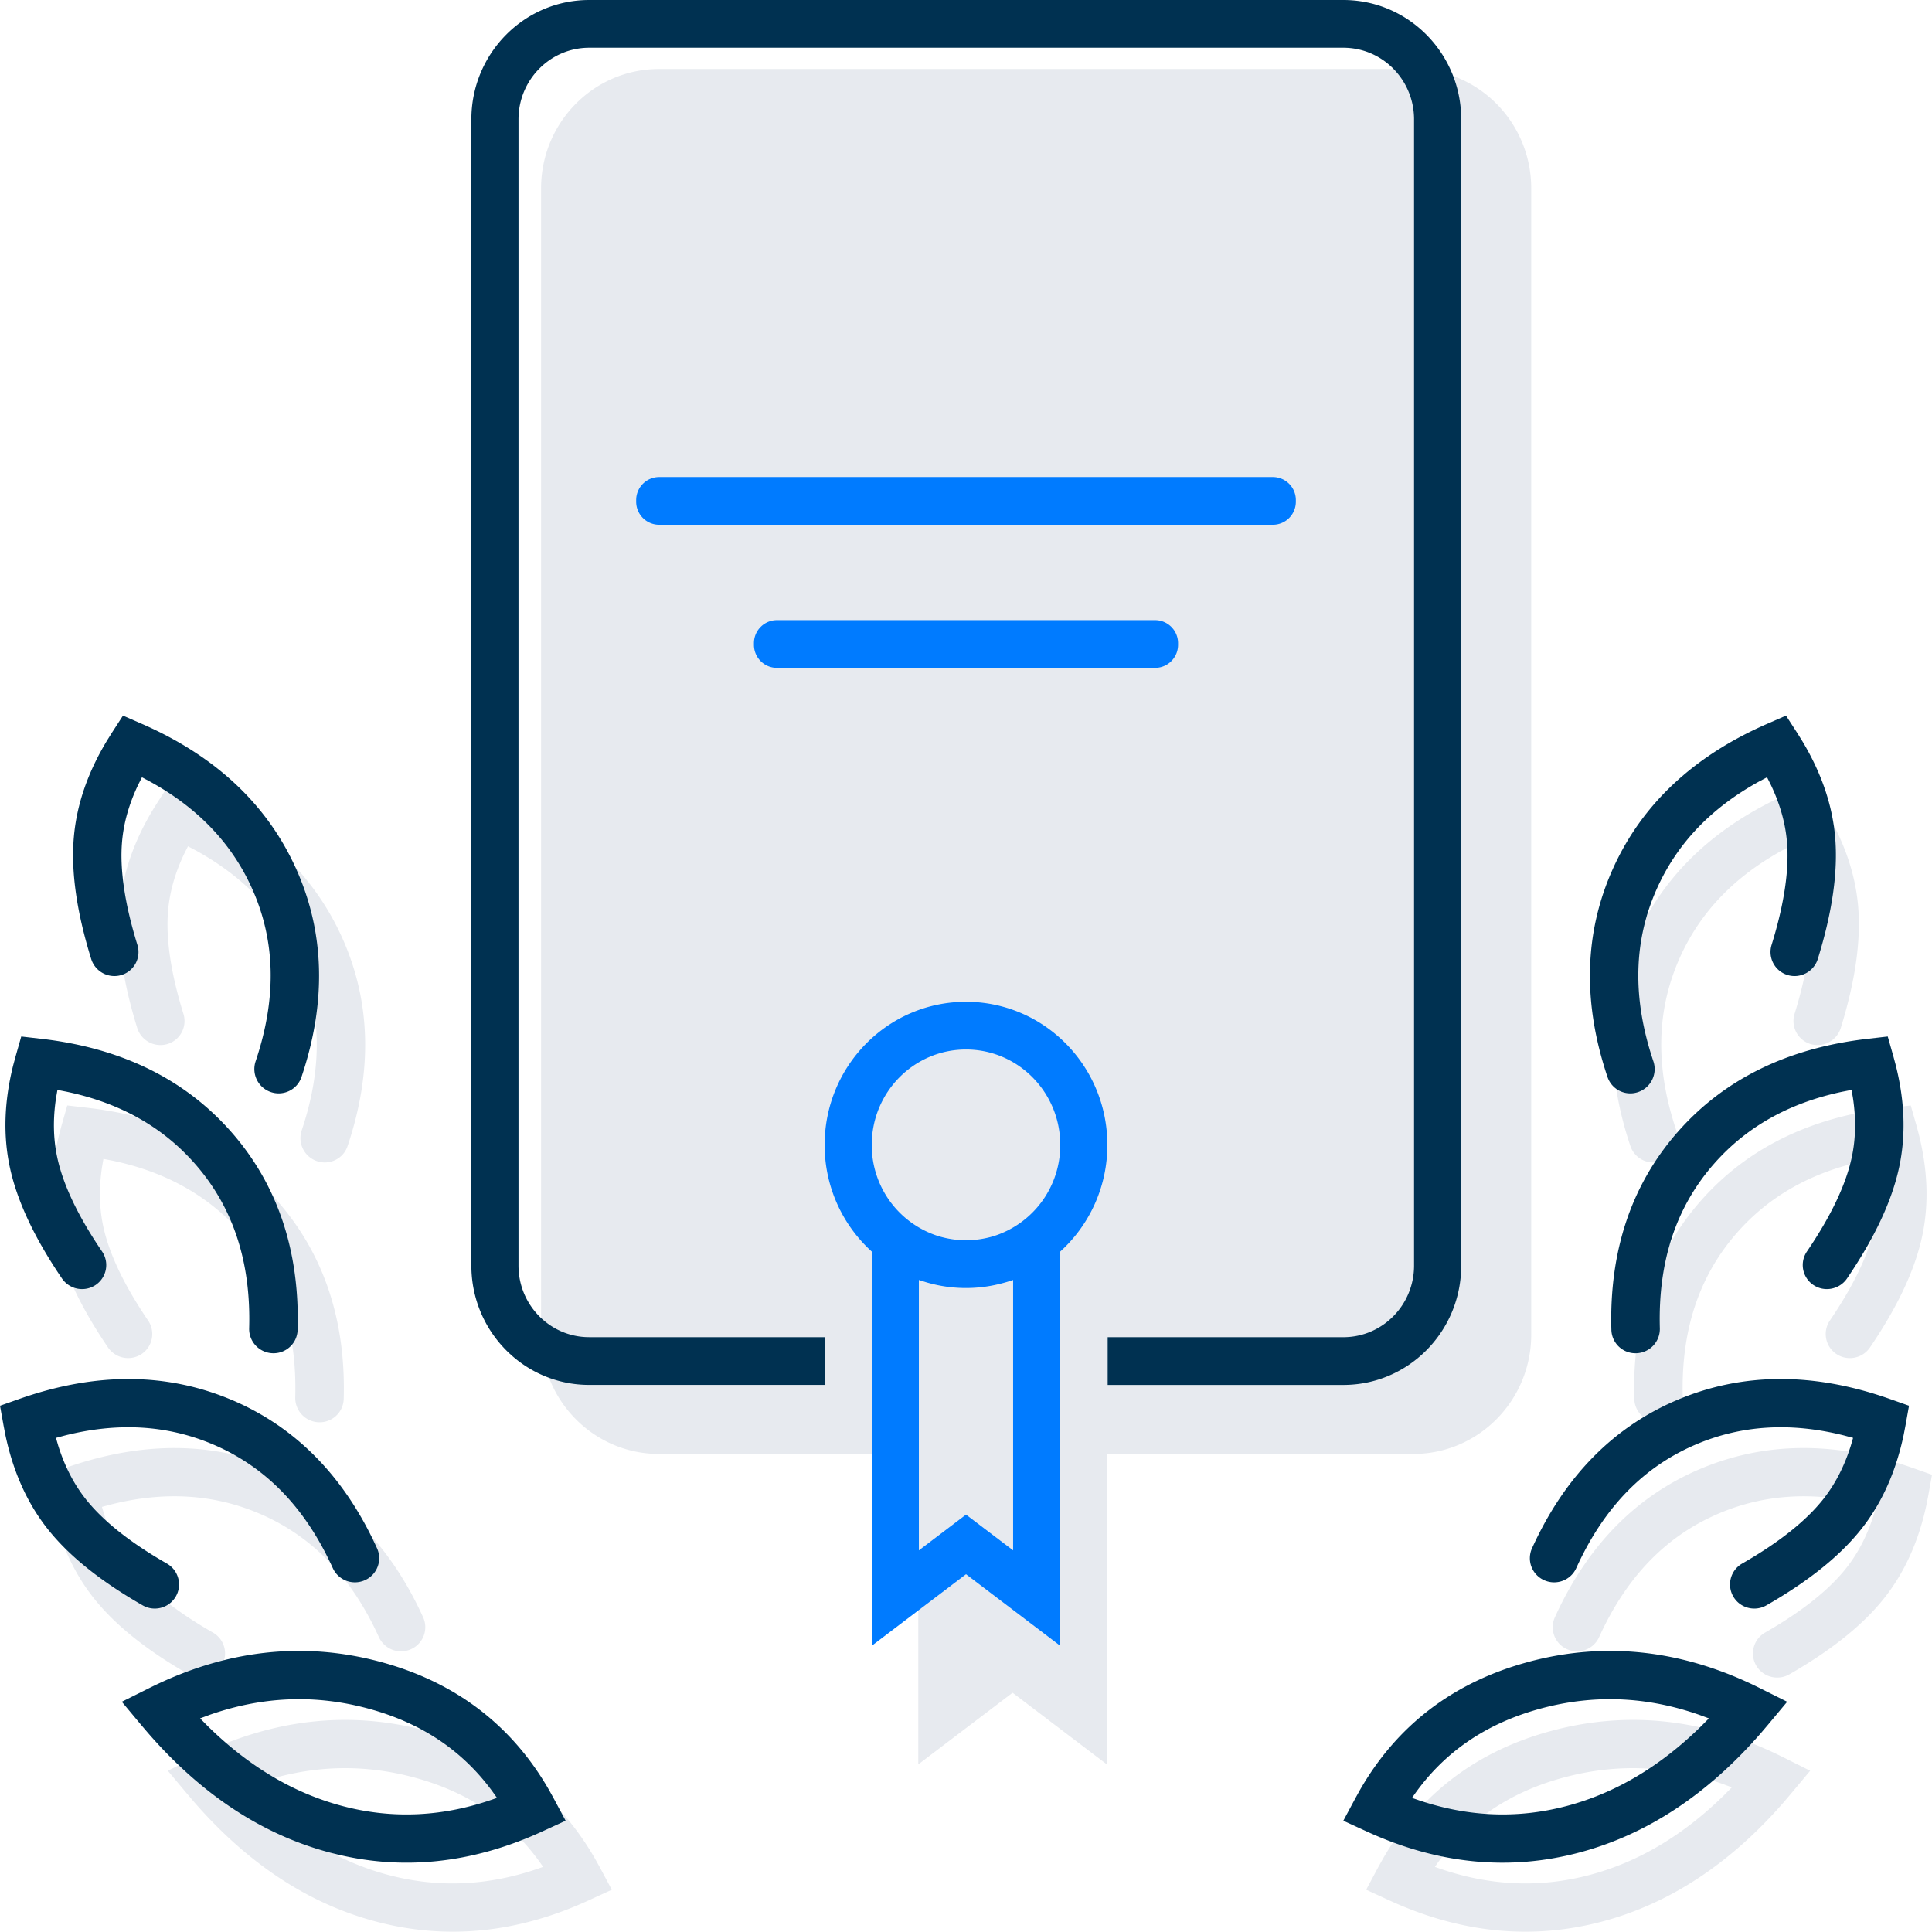
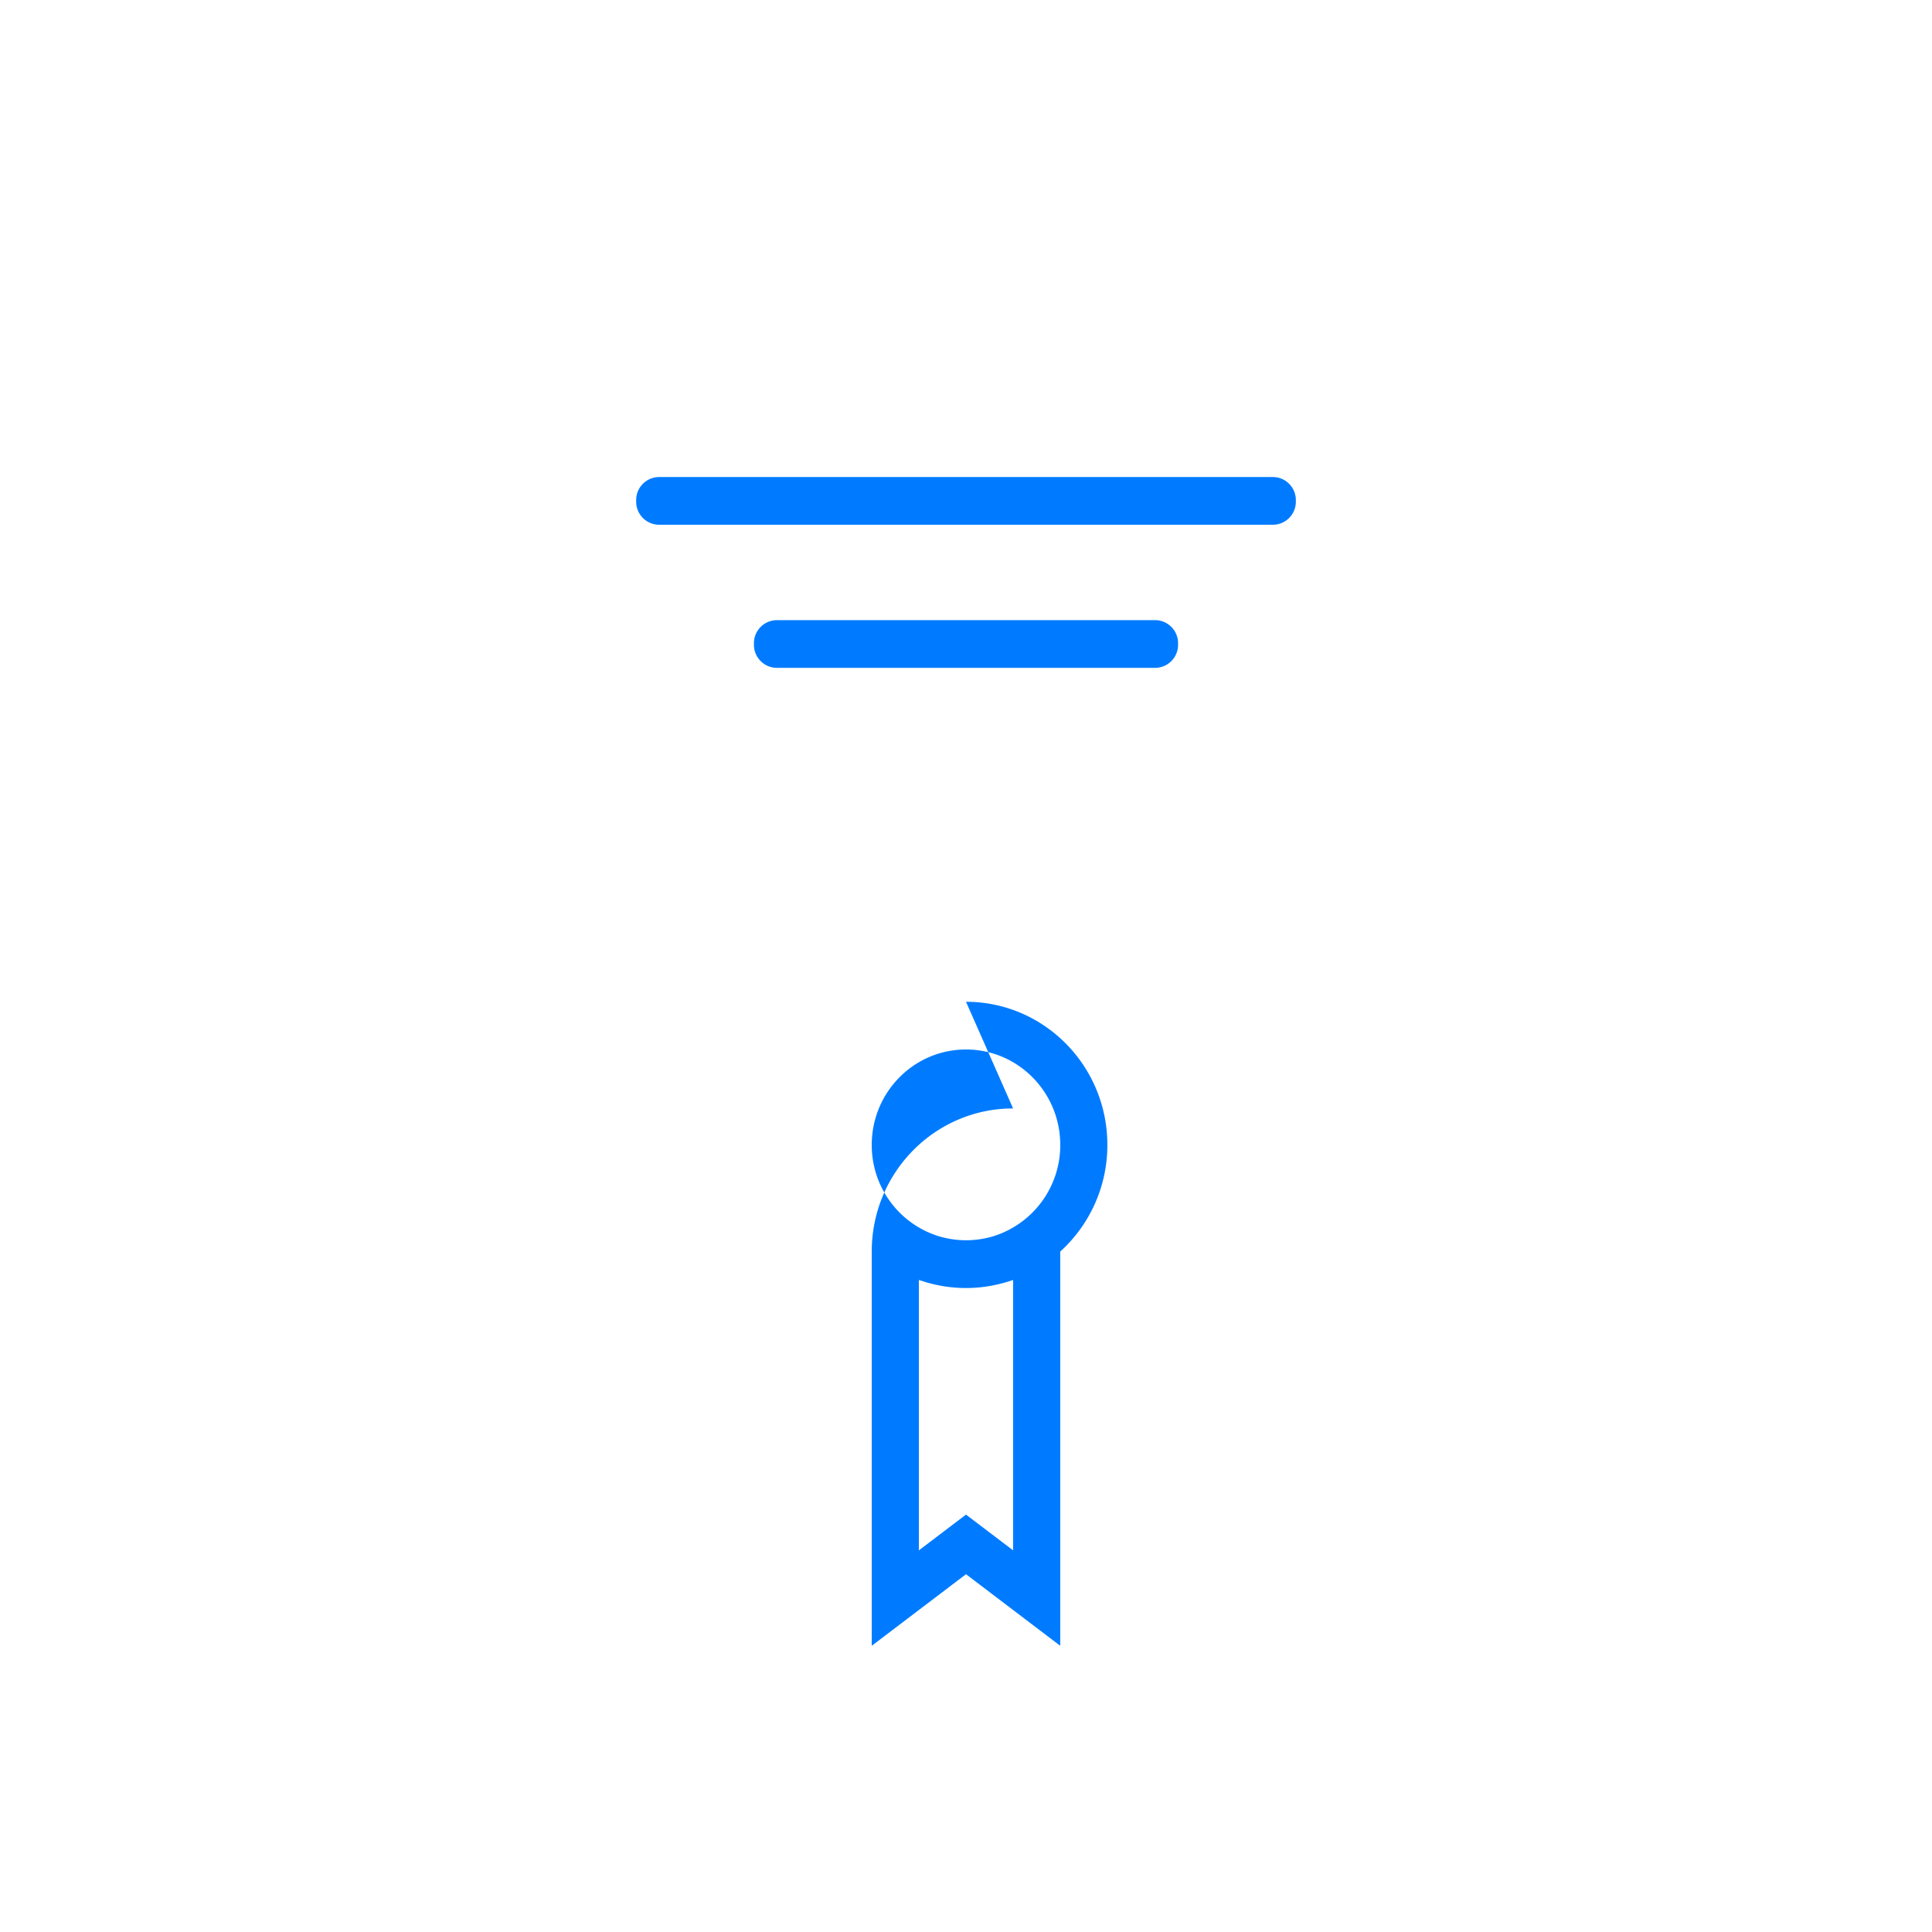
<svg xmlns="http://www.w3.org/2000/svg" width="84" height="84">
  <g fill="none" fill-rule="evenodd">
-     <path d="M18.532 75.251c3.266.876 5.74 2.759 7.367 5.612l.178.32.523.98-1.01.464c-3.1 1.425-6.208 1.733-9.279.91-2.922-.782-5.546-2.518-7.864-5.18l-.301-.352-.849-1.015 1.183-.592c3.323-1.66 6.69-2.047 10.052-1.147zm48.936 0c3.362-.9 6.729-.513 10.052 1.147l1.183.592-.849 1.015-.3.353c-2.319 2.661-4.943 4.397-7.865 5.18-3.071.822-6.179.514-9.28-.911l-1.01-.464.524-.98.178-.32c1.627-2.853 4.1-4.736 7.367-5.612zm-56.38 2.317l-.386.143.333.336c1.784 1.753 3.722 2.903 5.82 3.465 2.229.597 4.473.486 6.758-.343-1.33-1.952-3.191-3.24-5.624-3.892-2.302-.616-4.594-.522-6.902.291zm63.825 0c-2.308-.813-4.6-.907-6.902-.29-2.433.651-4.295 1.94-5.624 3.891 2.285.83 4.53.94 6.759.343 2.097-.562 4.035-1.712 5.819-3.465l.333-.336zM61.45 3c2.83 0 5.125 2.324 5.125 5.191v49.834c0 2.867-2.295 5.19-5.125 5.19H48.124l.001 13.498-4.1-3.115-4.1 3.115-.001-13.498H28.65c-2.83 0-5.125-2.323-5.125-5.19V8.19C23.525 5.324 25.82 3 28.65 3h32.8zM12.022 63.843c2.827 1.18 4.96 3.354 6.375 6.474.24.528.003 1.15-.528 1.387a1.058 1.058 0 01-1.395-.524c-1.204-2.654-2.953-4.437-5.268-5.403-1.963-.818-4.083-.944-6.388-.363l-.386.103.1.338c.277.886.67 1.65 1.175 2.296.742.95 1.925 1.899 3.55 2.83.505.289.678.93.387 1.432a1.059 1.059 0 01-1.44.385c-1.845-1.057-3.234-2.171-4.164-3.36-.873-1.117-1.474-2.47-1.807-4.046l-.077-.399L2 64.12l.842-.297c3.28-1.156 6.356-1.156 9.18.021zm61.956 0c2.824-1.177 5.9-1.177 9.18-.021l.842.297-.156.874-.077.399c-.333 1.576-.934 2.929-1.807 4.046-.93 1.189-2.319 2.303-4.163 3.36-.505.289-1.15.117-1.441-.385a1.045 1.045 0 01.387-1.432c1.625-.931 2.808-1.88 3.55-2.83.506-.646.898-1.41 1.176-2.296l.099-.338-.386-.103c-2.305-.58-4.425-.455-6.388.363-2.315.966-4.064 2.75-5.268 5.403-.24.528-.864.763-1.395.524a1.046 1.046 0 01-.528-1.387c1.415-3.12 3.548-5.295 6.375-6.474zM2.924 48.063l.887.103c3.454.399 6.22 1.747 8.241 4.043 2.025 2.3 2.988 5.19 2.892 8.614-.016.58-.5 1.034-1.083 1.015a1.058 1.058 0 01-1.024-1.083c.081-2.913-.708-5.282-2.366-7.165-1.406-1.597-3.256-2.638-5.582-3.127l-.392-.076-.06.347c-.138.918-.12 1.776.05 2.579.252 1.18.898 2.55 1.951 4.1a1.045 1.045 0 01-.28 1.456 1.059 1.059 0 01-1.464-.286C3.5 56.825 2.74 55.215 2.426 53.74c-.296-1.387-.243-2.866.15-4.429l.104-.392.244-.854zm80.152 0l.244.855.105.392c.392 1.563.445 3.042.15 4.429-.315 1.476-1.075 3.086-2.27 4.844-.326.482-.982.61-1.463.286a1.045 1.045 0 01-.28-1.457c1.053-1.55 1.7-2.92 1.95-4.1.171-.802.19-1.66.05-2.578l-.059-.347-.392.076c-2.326.489-4.176 1.53-5.582 3.127-1.658 1.883-2.447 4.252-2.366 7.165a1.058 1.058 0 01-1.024 1.083 1.046 1.046 0 01-1.083-1.015c-.096-3.425.867-6.315 2.892-8.614 2.021-2.296 4.787-3.644 8.241-4.043l.887-.102zM7.347 34.114l.819.356c3.187 1.392 5.437 3.49 6.7 6.277 1.263 2.79 1.339 5.835.246 9.083-.185.55-.781.842-1.332.654a1.058 1.058 0 01-.663-1.336c.93-2.761.867-5.258-.168-7.544-.877-1.937-2.342-3.474-4.423-4.622l-.353-.187-.158.314c-.402.837-.635 1.664-.707 2.481-.104 1.202.113 2.701.667 4.49a1.045 1.045 0 01-.693 1.312 1.059 1.059 0 01-1.317-.701c-.628-2.03-.884-3.793-.753-5.296.123-1.413.606-2.812 1.438-4.192l.215-.344.482-.746zm71.306 0l.482.745.215.344c.832 1.38 1.315 2.779 1.438 4.192.13 1.503-.125 3.266-.753 5.296-.172.556-.762.87-1.317.701a1.045 1.045 0 01-.693-1.311c.554-1.79.771-3.29.667-4.49-.072-.818-.305-1.645-.707-2.482l-.158-.314-.353.187c-2.081 1.148-3.546 2.685-4.423 4.622-1.035 2.286-1.097 4.783-.168 7.544a1.058 1.058 0 01-.663 1.336 1.046 1.046 0 01-1.332-.654c-1.093-3.248-1.017-6.293.247-9.083 1.262-2.787 3.512-4.885 6.7-6.277l.818-.357z" fill="#E7EAEF" fill-rule="nonzero" />
-     <path d="M16.527 72.251c3.266.875 5.739 2.758 7.365 5.611l.177.32.524.98-1.01.464c-3.1 1.425-6.206 1.734-9.276.911-2.921-.782-5.545-2.517-7.862-5.179l-.301-.352-.848-1.016 1.183-.59c3.321-1.661 6.687-2.05 10.048-1.149zm49.946 0c3.361-.9 6.727-.512 10.048 1.148l1.183.591-.848 1.016-.3.352c-2.318 2.662-4.942 4.397-7.863 5.18-3.07.822-6.176.513-9.277-.912l-1.01-.464.525-.98.177-.32c1.626-2.853 4.1-4.736 7.365-5.61zM9.085 74.57l-.385.142.332.336c1.784 1.753 3.721 2.903 5.818 3.465 2.229.597 4.472.486 6.757-.344-1.33-1.951-3.19-3.24-5.623-3.89-2.3-.617-4.592-.523-6.9.29zm64.83 0c-2.307-.814-4.598-.908-6.9-.292-2.431.652-4.293 1.94-5.622 3.891 2.285.83 4.528.94 6.757.344 2.097-.562 4.034-1.712 5.818-3.465l.332-.336zM10.02 60.843c2.826 1.18 4.958 3.354 6.373 6.474.24.528.003 1.15-.528 1.387a1.057 1.057 0 01-1.395-.524c-1.203-2.654-2.951-4.437-5.266-5.403-1.963-.818-4.081-.944-6.386-.363l-.385.103.098.338c.278.886.67 1.65 1.176 2.296.742.95 1.924 1.899 3.549 2.83.504.289.678.93.387 1.432-.291.502-.936.674-1.44.385-1.845-1.057-3.233-2.171-4.162-3.36-.874-1.117-1.474-2.47-1.807-4.046l-.077-.399L0 61.12l.842-.297c3.279-1.156 6.354-1.156 9.177.021zm62.962 0c2.823-1.177 5.898-1.177 9.177-.021l.842.297-.156.874-.077.399c-.333 1.576-.933 2.929-1.807 4.046-.929 1.189-2.317 2.303-4.161 3.36-.505.289-1.15.117-1.44-.385a1.045 1.045 0 01.386-1.432c1.625-.931 2.807-1.88 3.55-2.83.505-.646.897-1.41 1.175-2.296l.098-.338-.385-.103c-2.305-.58-4.423-.455-6.386.363-2.315.966-4.063 2.75-5.266 5.403-.24.528-.864.763-1.395.524a1.046 1.046 0 01-.528-1.387c1.415-3.12 3.547-5.295 6.373-6.474zM58.407 0c2.83 0 5.124 2.324 5.124 5.191v49.834c0 2.867-2.294 5.19-5.124 5.19H48.16v-2.076h10.247c1.698 0 3.074-1.394 3.074-3.114V5.19c0-1.72-1.376-3.115-3.074-3.115h-32.79c-1.697 0-3.074 1.395-3.074 3.115v49.834c0 1.72 1.377 3.114 3.074 3.114h10.247v2.076H25.617c-2.83 0-5.123-2.323-5.123-5.19V5.19C20.494 2.324 22.788 0 25.617 0h32.79zM.924 45.065l.887.102c3.454.398 6.218 1.746 8.239 4.042 2.023 2.299 2.986 5.188 2.89 8.613-.016.58-.5 1.034-1.083 1.015a1.057 1.057 0 01-1.024-1.083c.082-2.912-.707-5.282-2.365-7.164-1.405-1.597-3.254-2.638-5.58-3.126l-.391-.077-.06.347c-.139.918-.121 1.777.05 2.58.25 1.179.897 2.55 1.95 4.098a1.045 1.045 0 01-.28 1.457 1.058 1.058 0 01-1.464-.285C1.499 53.826.739 52.215.425 50.74c-.295-1.387-.242-2.866.15-4.429l.106-.392.243-.854zm81.152 0l.243.854.105.392c.393 1.563.446 3.042.15 4.429-.313 1.475-1.073 3.086-2.267 4.844-.327.48-.982.609-1.464.285a1.045 1.045 0 01-.28-1.457c1.053-1.549 1.7-2.92 1.95-4.099.171-.802.189-1.66.05-2.579l-.06-.347-.392.077c-2.325.488-4.174 1.53-5.58 3.126-1.657 1.882-2.446 4.252-2.364 7.164a1.057 1.057 0 01-1.024 1.083 1.046 1.046 0 01-1.083-1.015c-.096-3.425.867-6.314 2.89-8.613 2.021-2.296 4.785-3.644 8.24-4.042l.886-.102zM5.346 31.114l.819.357c3.186 1.39 5.436 3.488 6.697 6.275 1.263 2.79 1.339 5.834.246 9.08-.185.55-.781.843-1.332.655a1.057 1.057 0 01-.663-1.335c.93-2.761.868-5.258-.167-7.543-.877-1.937-2.34-3.474-4.422-4.62l-.352-.188-.159.314c-.401.837-.635 1.664-.706 2.481-.105 1.201.112 2.701.666 4.49a1.045 1.045 0 01-.694 1.312 1.058 1.058 0 01-1.316-.702c-.628-2.03-.883-3.792-.752-5.295.123-1.413.606-2.812 1.438-4.19l.215-.345.483-.746zm72.307 0l.483.746.215.344c.832 1.38 1.315 2.778 1.438 4.191.131 1.503-.124 3.265-.752 5.295-.172.556-.761.87-1.316.702a1.045 1.045 0 01-.694-1.312c.554-1.789.771-3.289.666-4.49-.071-.817-.305-1.644-.706-2.48l-.159-.315-.352.187c-2.081 1.147-3.545 2.684-4.422 4.621-1.035 2.285-1.097 4.782-.167 7.543a1.057 1.057 0 01-.663 1.335 1.046 1.046 0 01-1.332-.654c-1.093-3.247-1.017-6.292.246-9.081 1.261-2.787 3.51-4.884 6.697-6.275l.818-.357z" fill="#003151" fill-rule="nonzero" />
-     <path d="M42 43.556c3.395 0 6.146 2.785 6.146 6.222a6.24 6.24 0 01-2.049 4.638v17.14L42 68.444l-4.098 3.112V54.415a6.24 6.24 0 01-2.048-4.637c0-3.437 2.751-6.222 6.146-6.222zm2.049 12.095a6.637 6.637 0 01-.561.165l-.04.01a6.081 6.081 0 01-3.108-.055l-.053-.015-.336-.105v11.756L42 65.852l2.049 1.555V55.651zM42 45.63c-2.263 0-4.098 1.857-4.098 4.148a4.144 4.144 0 002.908 3.97c.397.117.793.176 1.19.176.395 0 .79-.058 1.184-.173a4.145 4.145 0 002.914-3.973c0-2.291-1.835-4.148-4.098-4.148zm8.22-18.667a1 1 0 011 1v.074a1 1 0 01-1 1H33.78a1 1 0 01-1-1v-.074a1 1 0 011-1h16.44zm5.121-6.222a1 1 0 011 1v.074a1 1 0 01-1 1H28.66a1 1 0 01-1-1v-.074a1 1 0 011-1H55.34z" fill="#007BFF" />
+     <path d="M42 43.556c3.395 0 6.146 2.785 6.146 6.222a6.24 6.24 0 01-2.049 4.638v17.14L42 68.444l-4.098 3.112V54.415c0-3.437 2.751-6.222 6.146-6.222zm2.049 12.095a6.637 6.637 0 01-.561.165l-.04.01a6.081 6.081 0 01-3.108-.055l-.053-.015-.336-.105v11.756L42 65.852l2.049 1.555V55.651zM42 45.63c-2.263 0-4.098 1.857-4.098 4.148a4.144 4.144 0 002.908 3.97c.397.117.793.176 1.19.176.395 0 .79-.058 1.184-.173a4.145 4.145 0 002.914-3.973c0-2.291-1.835-4.148-4.098-4.148zm8.22-18.667a1 1 0 011 1v.074a1 1 0 01-1 1H33.78a1 1 0 01-1-1v-.074a1 1 0 011-1h16.44zm5.121-6.222a1 1 0 011 1v.074a1 1 0 01-1 1H28.66a1 1 0 01-1-1v-.074a1 1 0 011-1H55.34z" fill="#007BFF" />
  </g>
</svg>